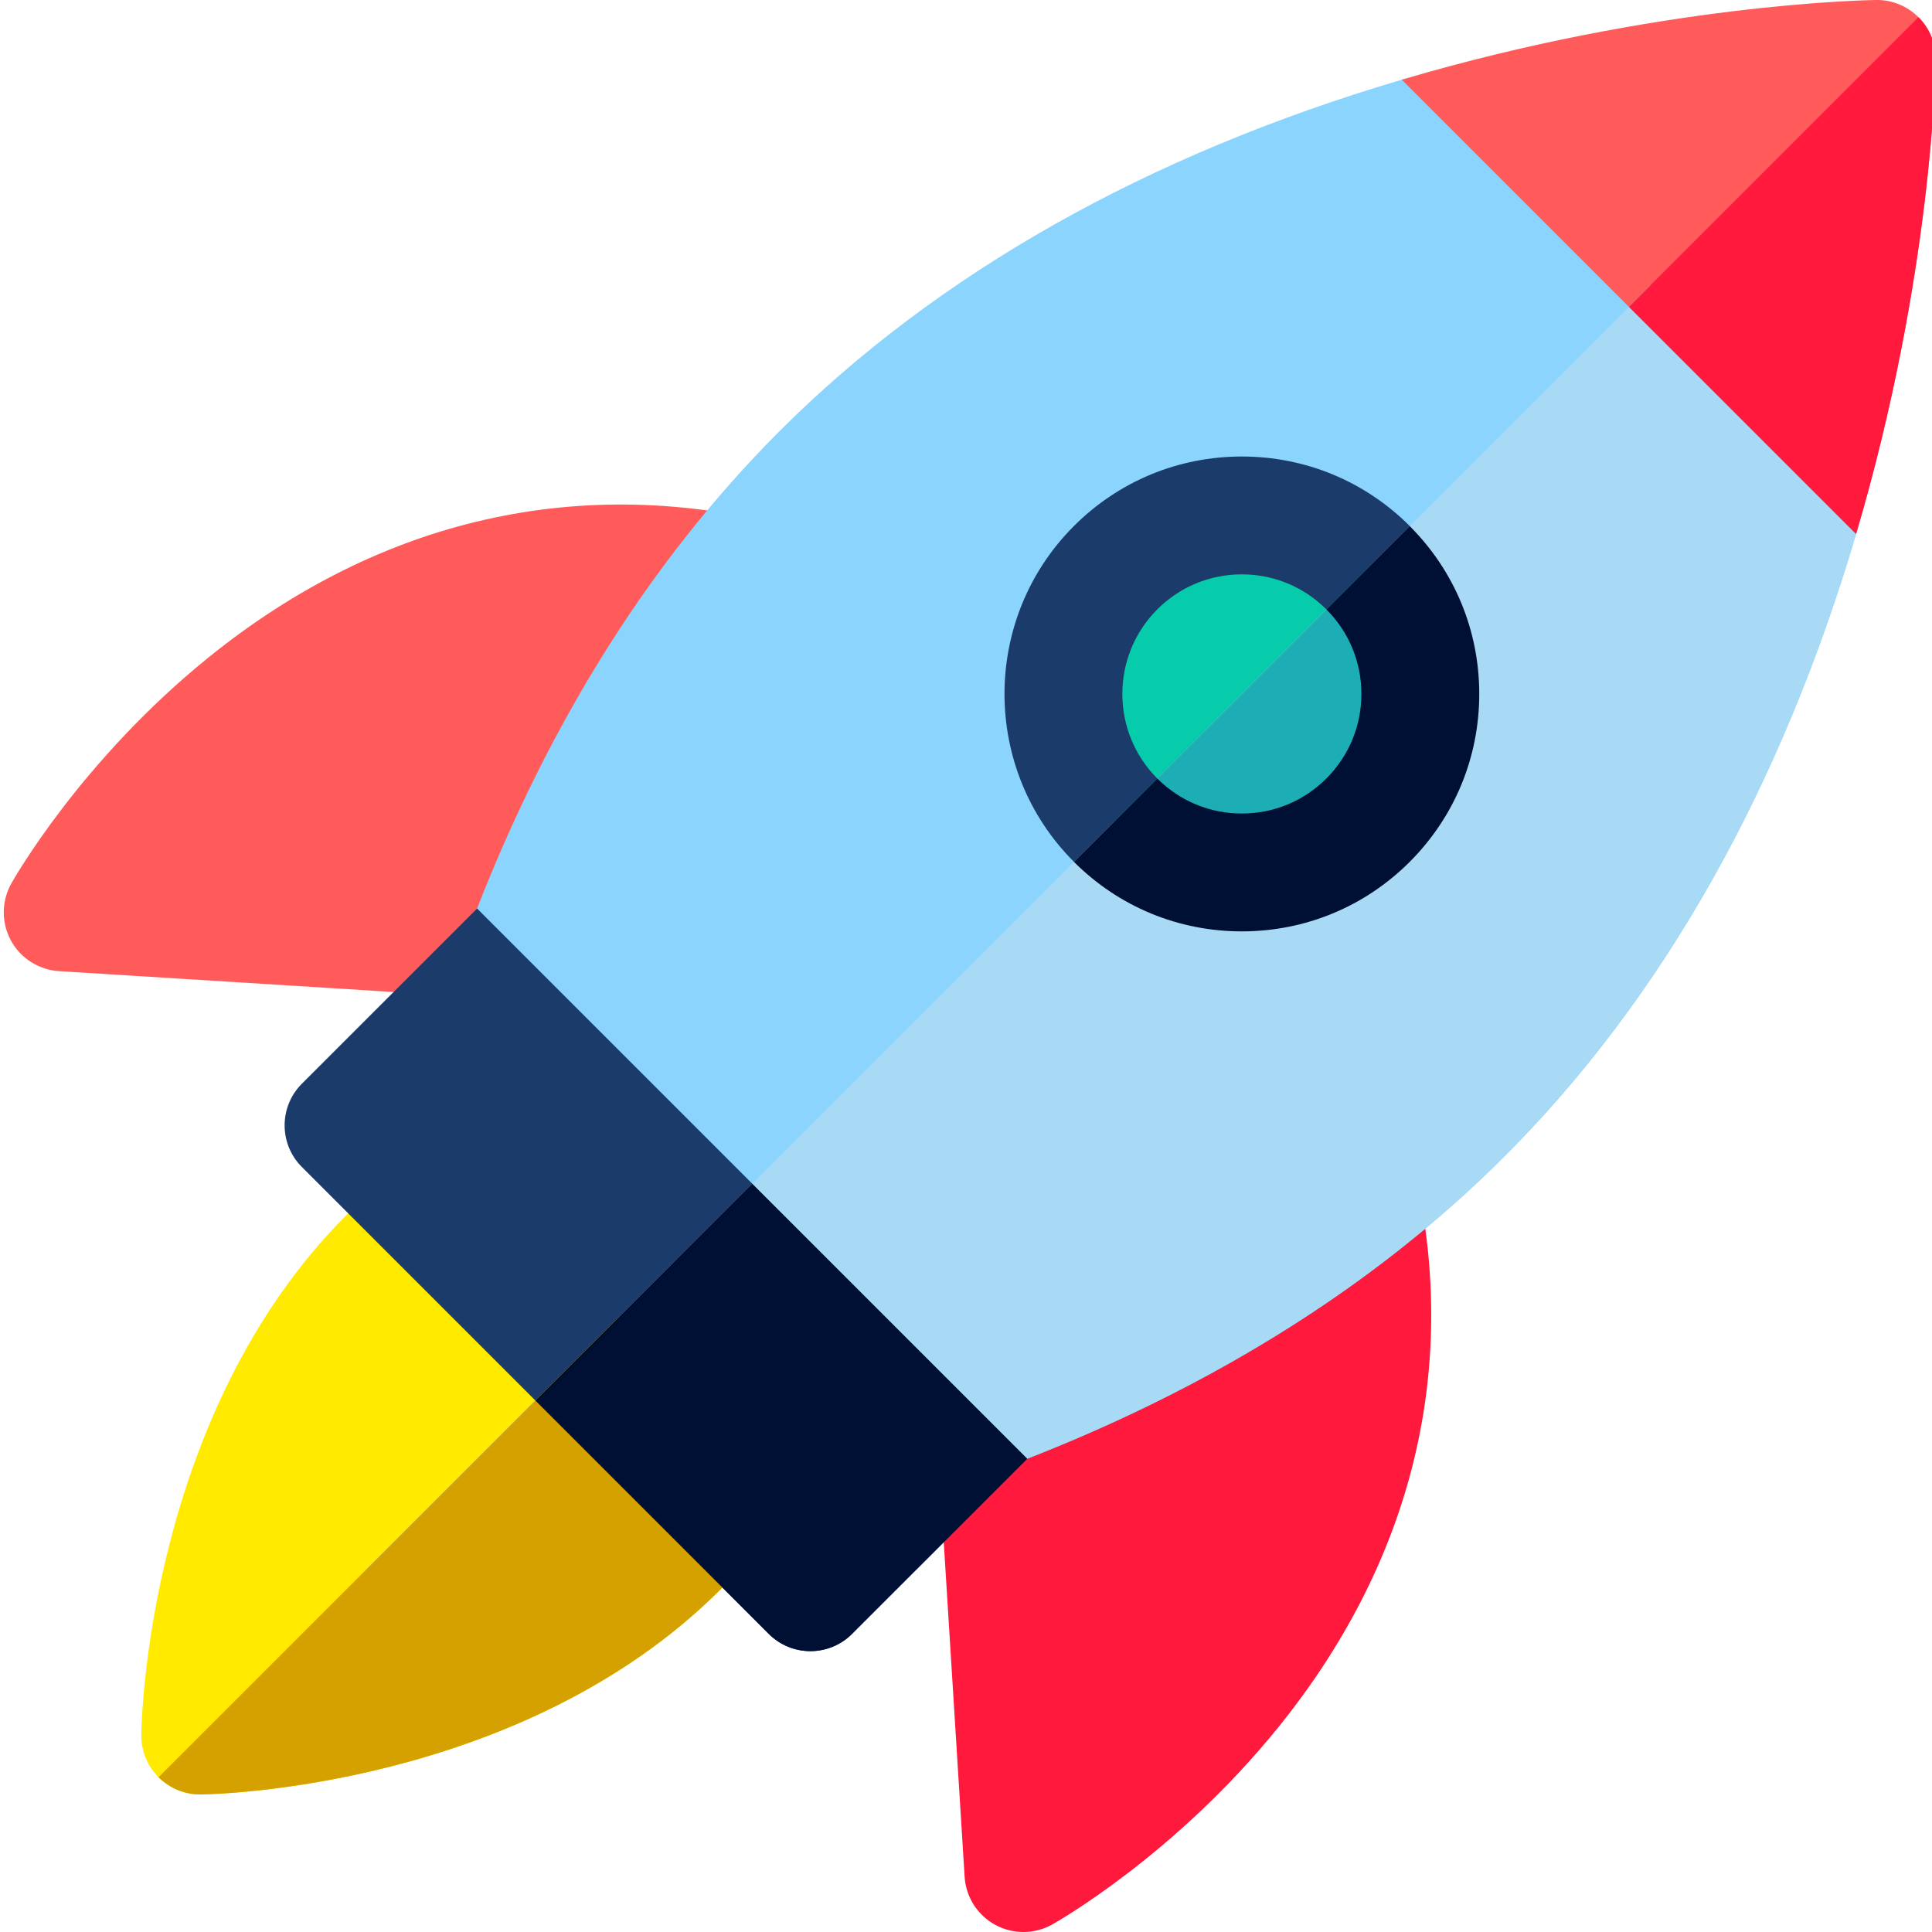
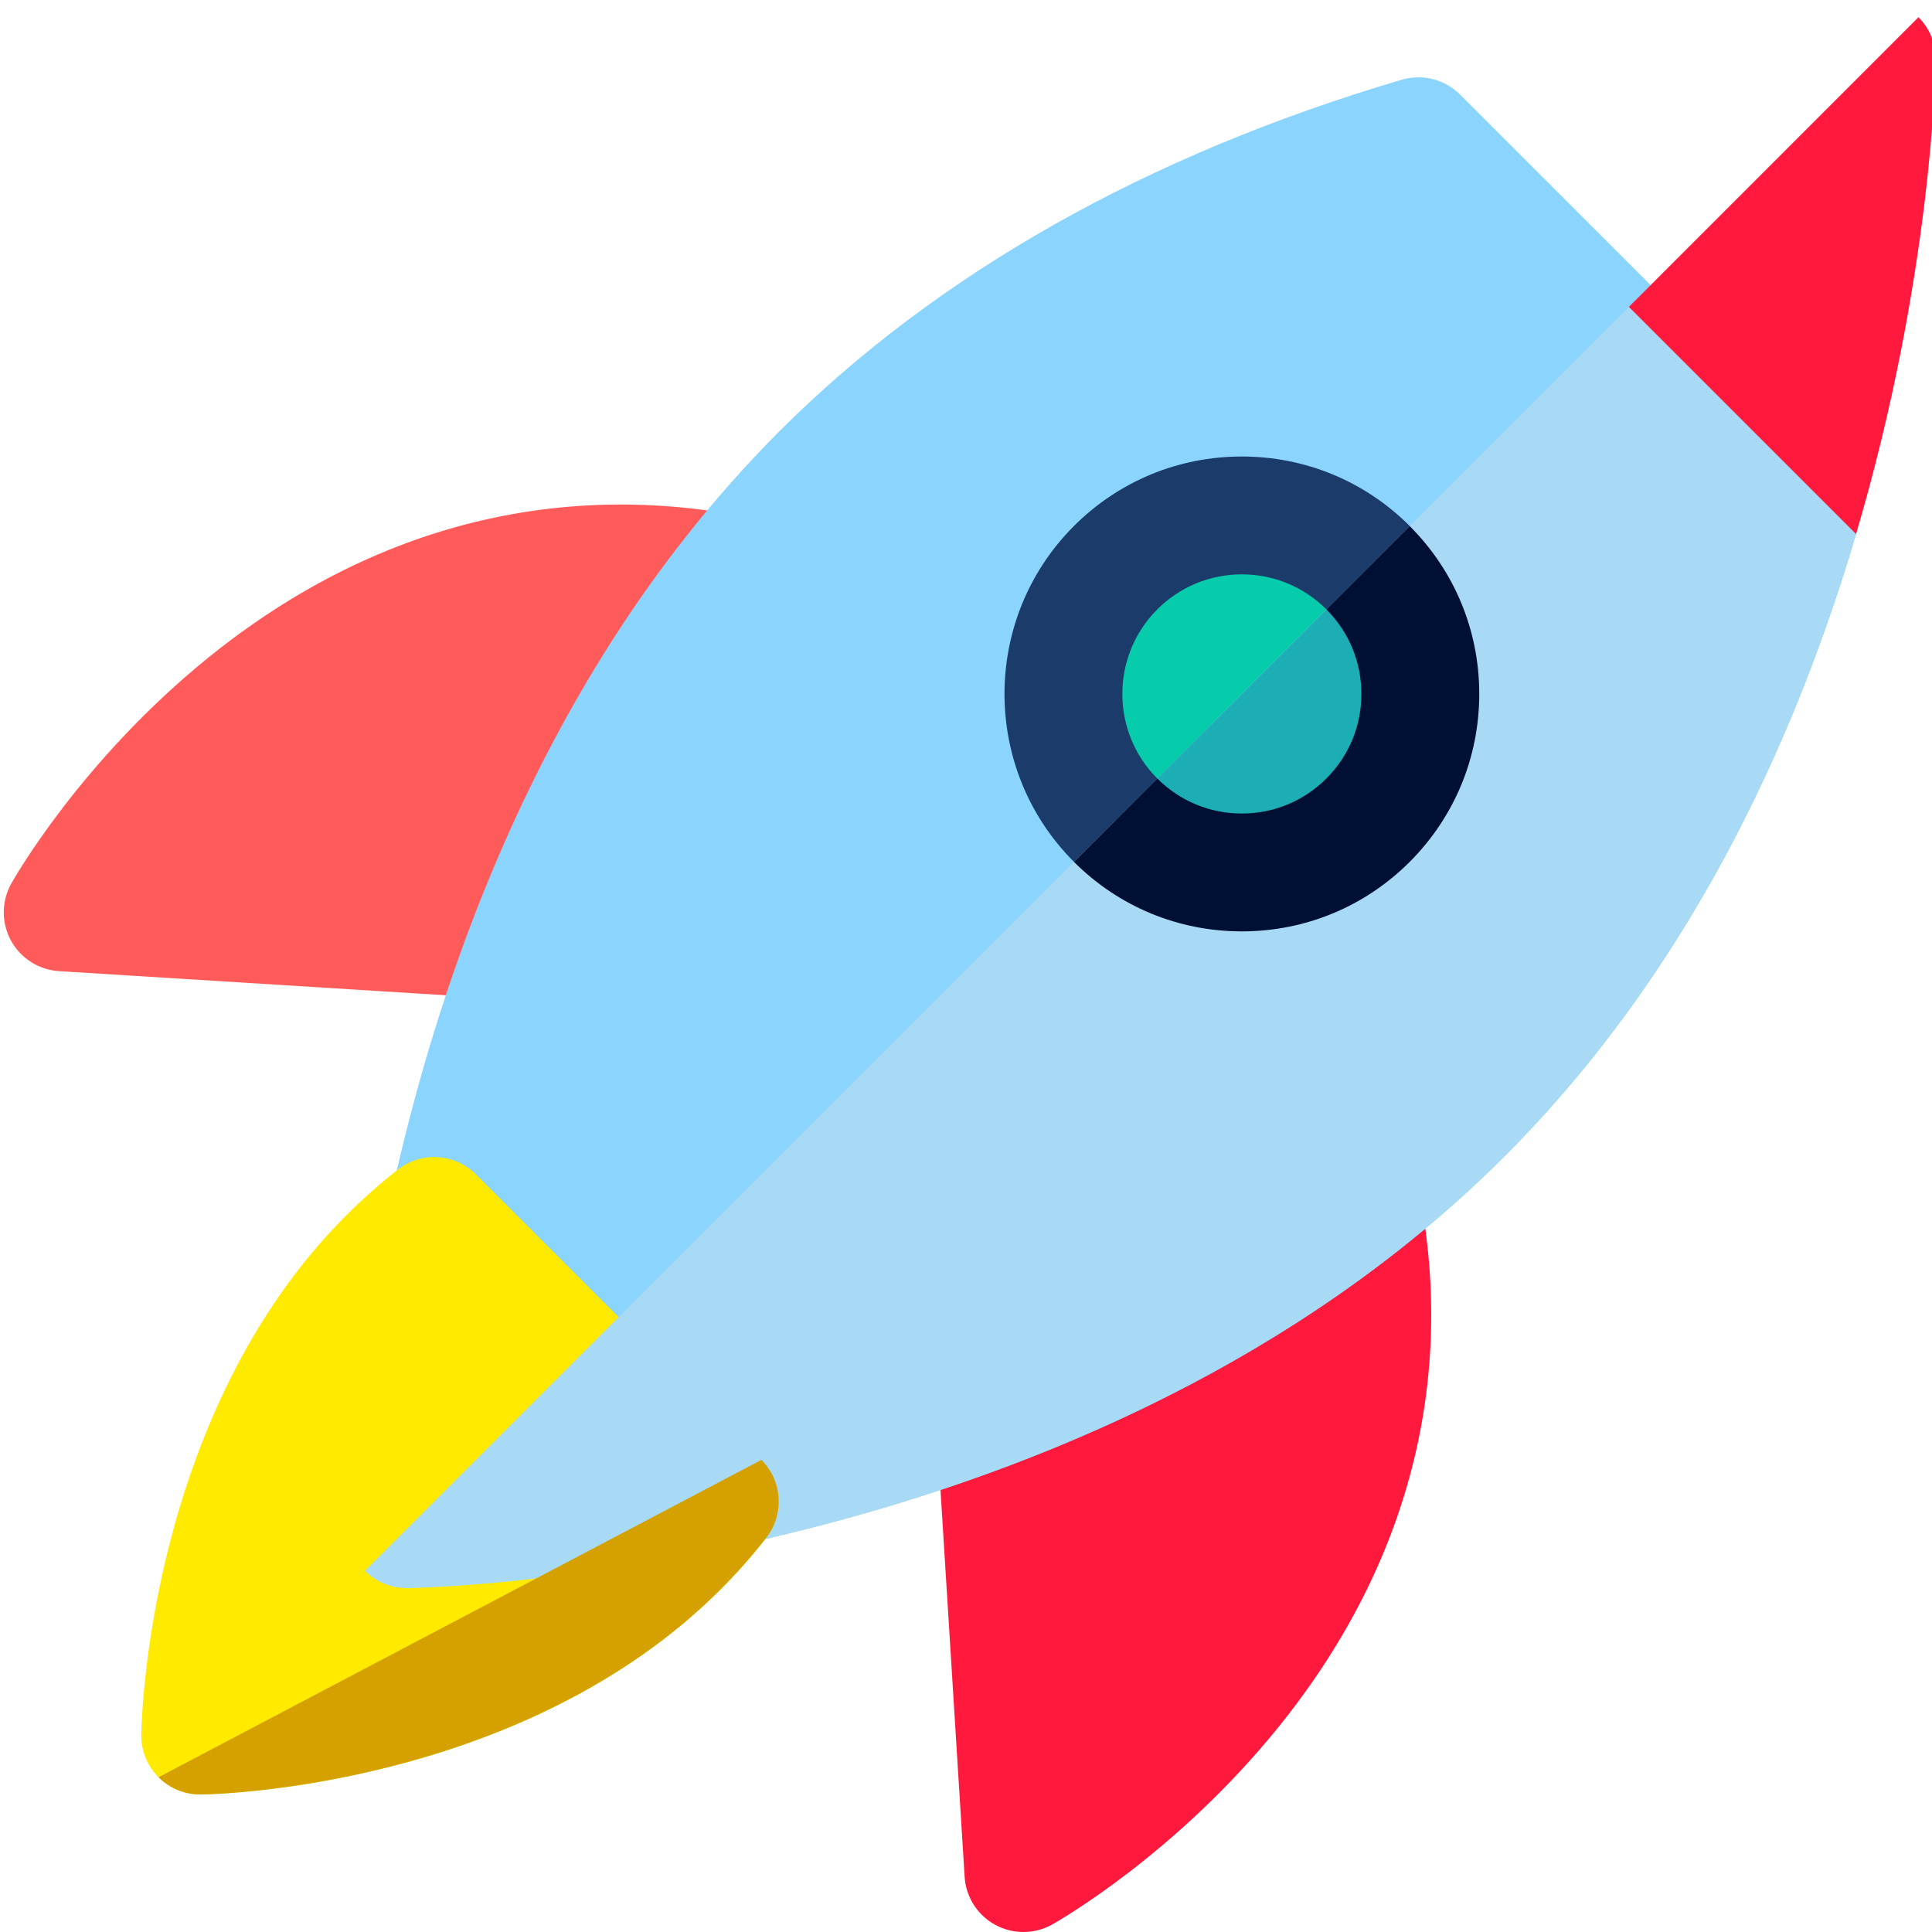
<svg xmlns="http://www.w3.org/2000/svg" width="38" height="38" viewBox="0 0 38 38" fill="none">
  <g clip-path="url(#clip0_923_32)">
    <path d="M11.696 19.757C11.672 19.757 11.648 19.756 11.623 19.754L1.161 19.101C0.763 19.076 0.406 18.849 0.215 18.499C0.025 18.149 0.027 17.726 0.222 17.378C0.277 17.28 1.595 14.955 4.106 12.927C7.5 10.187 11.444 9.299 15.513 10.357C15.851 10.445 16.131 10.681 16.276 10.998C16.421 11.316 16.415 11.682 16.26 11.994L12.735 19.112C12.538 19.509 12.134 19.757 11.696 19.757Z" fill="#FF5B5B" />
    <path d="M20.13 38C19.939 38 19.748 37.953 19.575 37.859C19.225 37.668 18.997 37.311 18.973 36.913L18.32 26.451C18.291 25.985 18.544 25.547 18.962 25.34L26.08 21.814C26.393 21.659 26.758 21.653 27.076 21.798C27.393 21.943 27.629 22.223 27.716 22.561C28.776 26.63 27.887 30.575 25.147 33.968C23.119 36.479 20.794 37.797 20.696 37.852C20.52 37.951 20.325 38 20.13 38Z" fill="#FF193D" />
    <path d="M36.215 9.356L28.718 1.86C28.418 1.56 27.977 1.448 27.57 1.568C22.552 3.052 18.433 5.38 15.325 8.487C14.678 9.135 14.055 9.838 13.476 10.575C11.791 12.716 10.384 15.249 9.294 18.101C8.6 19.919 8.035 21.867 7.614 23.89C6.879 27.424 6.84 29.956 6.838 30.063C6.835 30.375 6.957 30.676 7.178 30.897C7.395 31.114 7.691 31.236 7.998 31.236H8.012C8.118 31.235 10.651 31.195 14.185 30.461C16.208 30.04 18.155 29.475 19.974 28.78C22.826 27.69 25.358 26.284 27.499 24.599C28.237 24.02 28.939 23.397 29.587 22.749C32.694 19.642 35.023 15.523 36.507 10.505C36.627 10.097 36.515 9.656 36.215 9.356Z" fill="#8BD4FE" />
    <path d="M14.976 28.714L9.36 23.098C8.945 22.683 8.286 22.643 7.825 23.005C7.466 23.287 7.125 23.589 6.811 23.903C2.903 27.811 2.782 33.866 2.779 34.121C2.775 34.434 2.897 34.735 3.118 34.956C3.336 35.173 3.631 35.295 3.938 35.295C3.943 35.295 3.948 35.295 3.953 35.295C4.208 35.292 10.264 35.171 14.171 31.263C14.486 30.949 14.788 30.608 15.069 30.249C15.431 29.788 15.391 29.129 14.976 28.714Z" fill="#FFEA00" />
-     <path d="M9.384 17.869L5.938 21.315C5.72 21.532 5.598 21.827 5.598 22.135C5.598 22.442 5.72 22.737 5.938 22.954L15.12 32.136C15.337 32.354 15.632 32.476 15.94 32.476C16.247 32.476 16.542 32.354 16.759 32.136L20.205 28.691L9.384 17.869Z" fill="#1B3B6B" />
    <path d="M24.426 17.185C23.481 17.185 22.593 16.817 21.925 16.149C20.546 14.771 20.546 12.527 21.925 11.148C22.593 10.48 23.481 10.112 24.426 10.112C25.37 10.112 26.258 10.48 26.926 11.148C27.594 11.816 27.962 12.704 27.962 13.649C27.962 14.594 27.594 15.482 26.926 16.149C26.258 16.817 25.37 17.185 24.426 17.185Z" fill="#06CCAB" />
    <path d="M24.425 18.319C23.178 18.319 22.005 17.833 21.123 16.951C19.302 15.13 19.302 12.167 21.123 10.346C22.005 9.464 23.178 8.979 24.425 8.979C25.673 8.979 26.845 9.464 27.728 10.346C28.61 11.229 29.096 12.401 29.096 13.649C29.096 14.896 28.61 16.069 27.728 16.951C26.845 17.833 25.673 18.319 24.425 18.319ZM24.425 11.297C23.797 11.297 23.206 11.542 22.762 11.986C21.846 12.903 21.846 14.395 22.762 15.312C23.206 15.756 23.797 16.001 24.425 16.001C25.053 16.001 25.644 15.756 26.088 15.312C26.532 14.868 26.777 14.277 26.777 13.649C26.777 13.021 26.532 12.43 26.088 11.986C25.644 11.542 25.053 11.297 24.425 11.297Z" fill="#1B3B6B" />
-     <path d="M37.735 0.34C37.513 0.118 37.211 -0.006 36.9 0C36.728 0.002 32.63 0.071 27.57 1.568L36.506 10.504C38.003 5.444 38.072 1.346 38.074 1.174C38.078 0.862 37.956 0.561 37.735 0.34Z" fill="#FF5B5B" />
    <path d="M36.214 9.356L32.466 5.608L7.178 30.896C7.395 31.114 7.69 31.236 7.997 31.236H8.012C8.118 31.235 10.651 31.195 14.184 30.461C16.207 30.04 18.155 29.475 19.973 28.78C22.826 27.69 25.358 26.283 27.499 24.599C28.236 24.02 28.939 23.397 29.587 22.749C32.694 19.642 35.022 15.523 36.506 10.504C36.627 10.097 36.515 9.656 36.214 9.356Z" fill="#A9DAF5" />
-     <path d="M14.976 28.714L12.168 25.906L3.118 34.956V34.956C3.336 35.173 3.631 35.295 3.938 35.295H3.953C4.209 35.292 10.264 35.171 14.171 31.263C14.486 30.949 14.788 30.608 15.069 30.249C15.431 29.788 15.391 29.128 14.976 28.714Z" fill="#D5A100" />
-     <path d="M14.794 23.28L10.529 27.545L15.12 32.136C15.337 32.354 15.632 32.476 15.94 32.476C16.247 32.476 16.542 32.354 16.759 32.136L20.205 28.691L14.794 23.28Z" fill="#001035" />
+     <path d="M14.976 28.714L3.118 34.956V34.956C3.336 35.173 3.631 35.295 3.938 35.295H3.953C4.209 35.292 10.264 35.171 14.171 31.263C14.486 30.949 14.788 30.608 15.069 30.249C15.431 29.788 15.391 29.128 14.976 28.714Z" fill="#D5A100" />
    <path d="M26.927 11.148C26.926 11.148 26.926 11.148 26.926 11.148L21.925 16.149H21.925C22.593 16.817 23.481 17.185 24.426 17.185C25.37 17.185 26.259 16.817 26.927 16.149C27.594 15.481 27.962 14.593 27.962 13.649C27.962 12.704 27.594 11.816 26.927 11.148Z" fill="#1CADB5" />
    <path d="M27.727 10.347L26.088 11.986C26.532 12.43 26.777 13.021 26.777 13.649C26.777 14.277 26.532 14.868 26.088 15.312C25.644 15.756 25.053 16.001 24.425 16.001C23.797 16.001 23.206 15.756 22.762 15.312C22.762 15.312 22.762 15.312 22.762 15.312L21.123 16.951V16.952C22.005 17.834 23.177 18.319 24.425 18.319C25.672 18.319 26.845 17.834 27.727 16.952C28.609 16.069 29.095 14.897 29.095 13.649C29.095 12.402 28.609 11.229 27.727 10.347Z" fill="#001035" />
    <path d="M37.734 0.339L32.038 6.036L36.506 10.504C38.003 5.444 38.072 1.346 38.074 1.174C38.078 0.861 37.956 0.561 37.734 0.339Z" fill="#FF193D" />
  </g>
  <defs>
    <clipPath id="clip0_923_32">
      <rect width="38" height="38" fill="white" />
    </clipPath>
  </defs>
</svg>